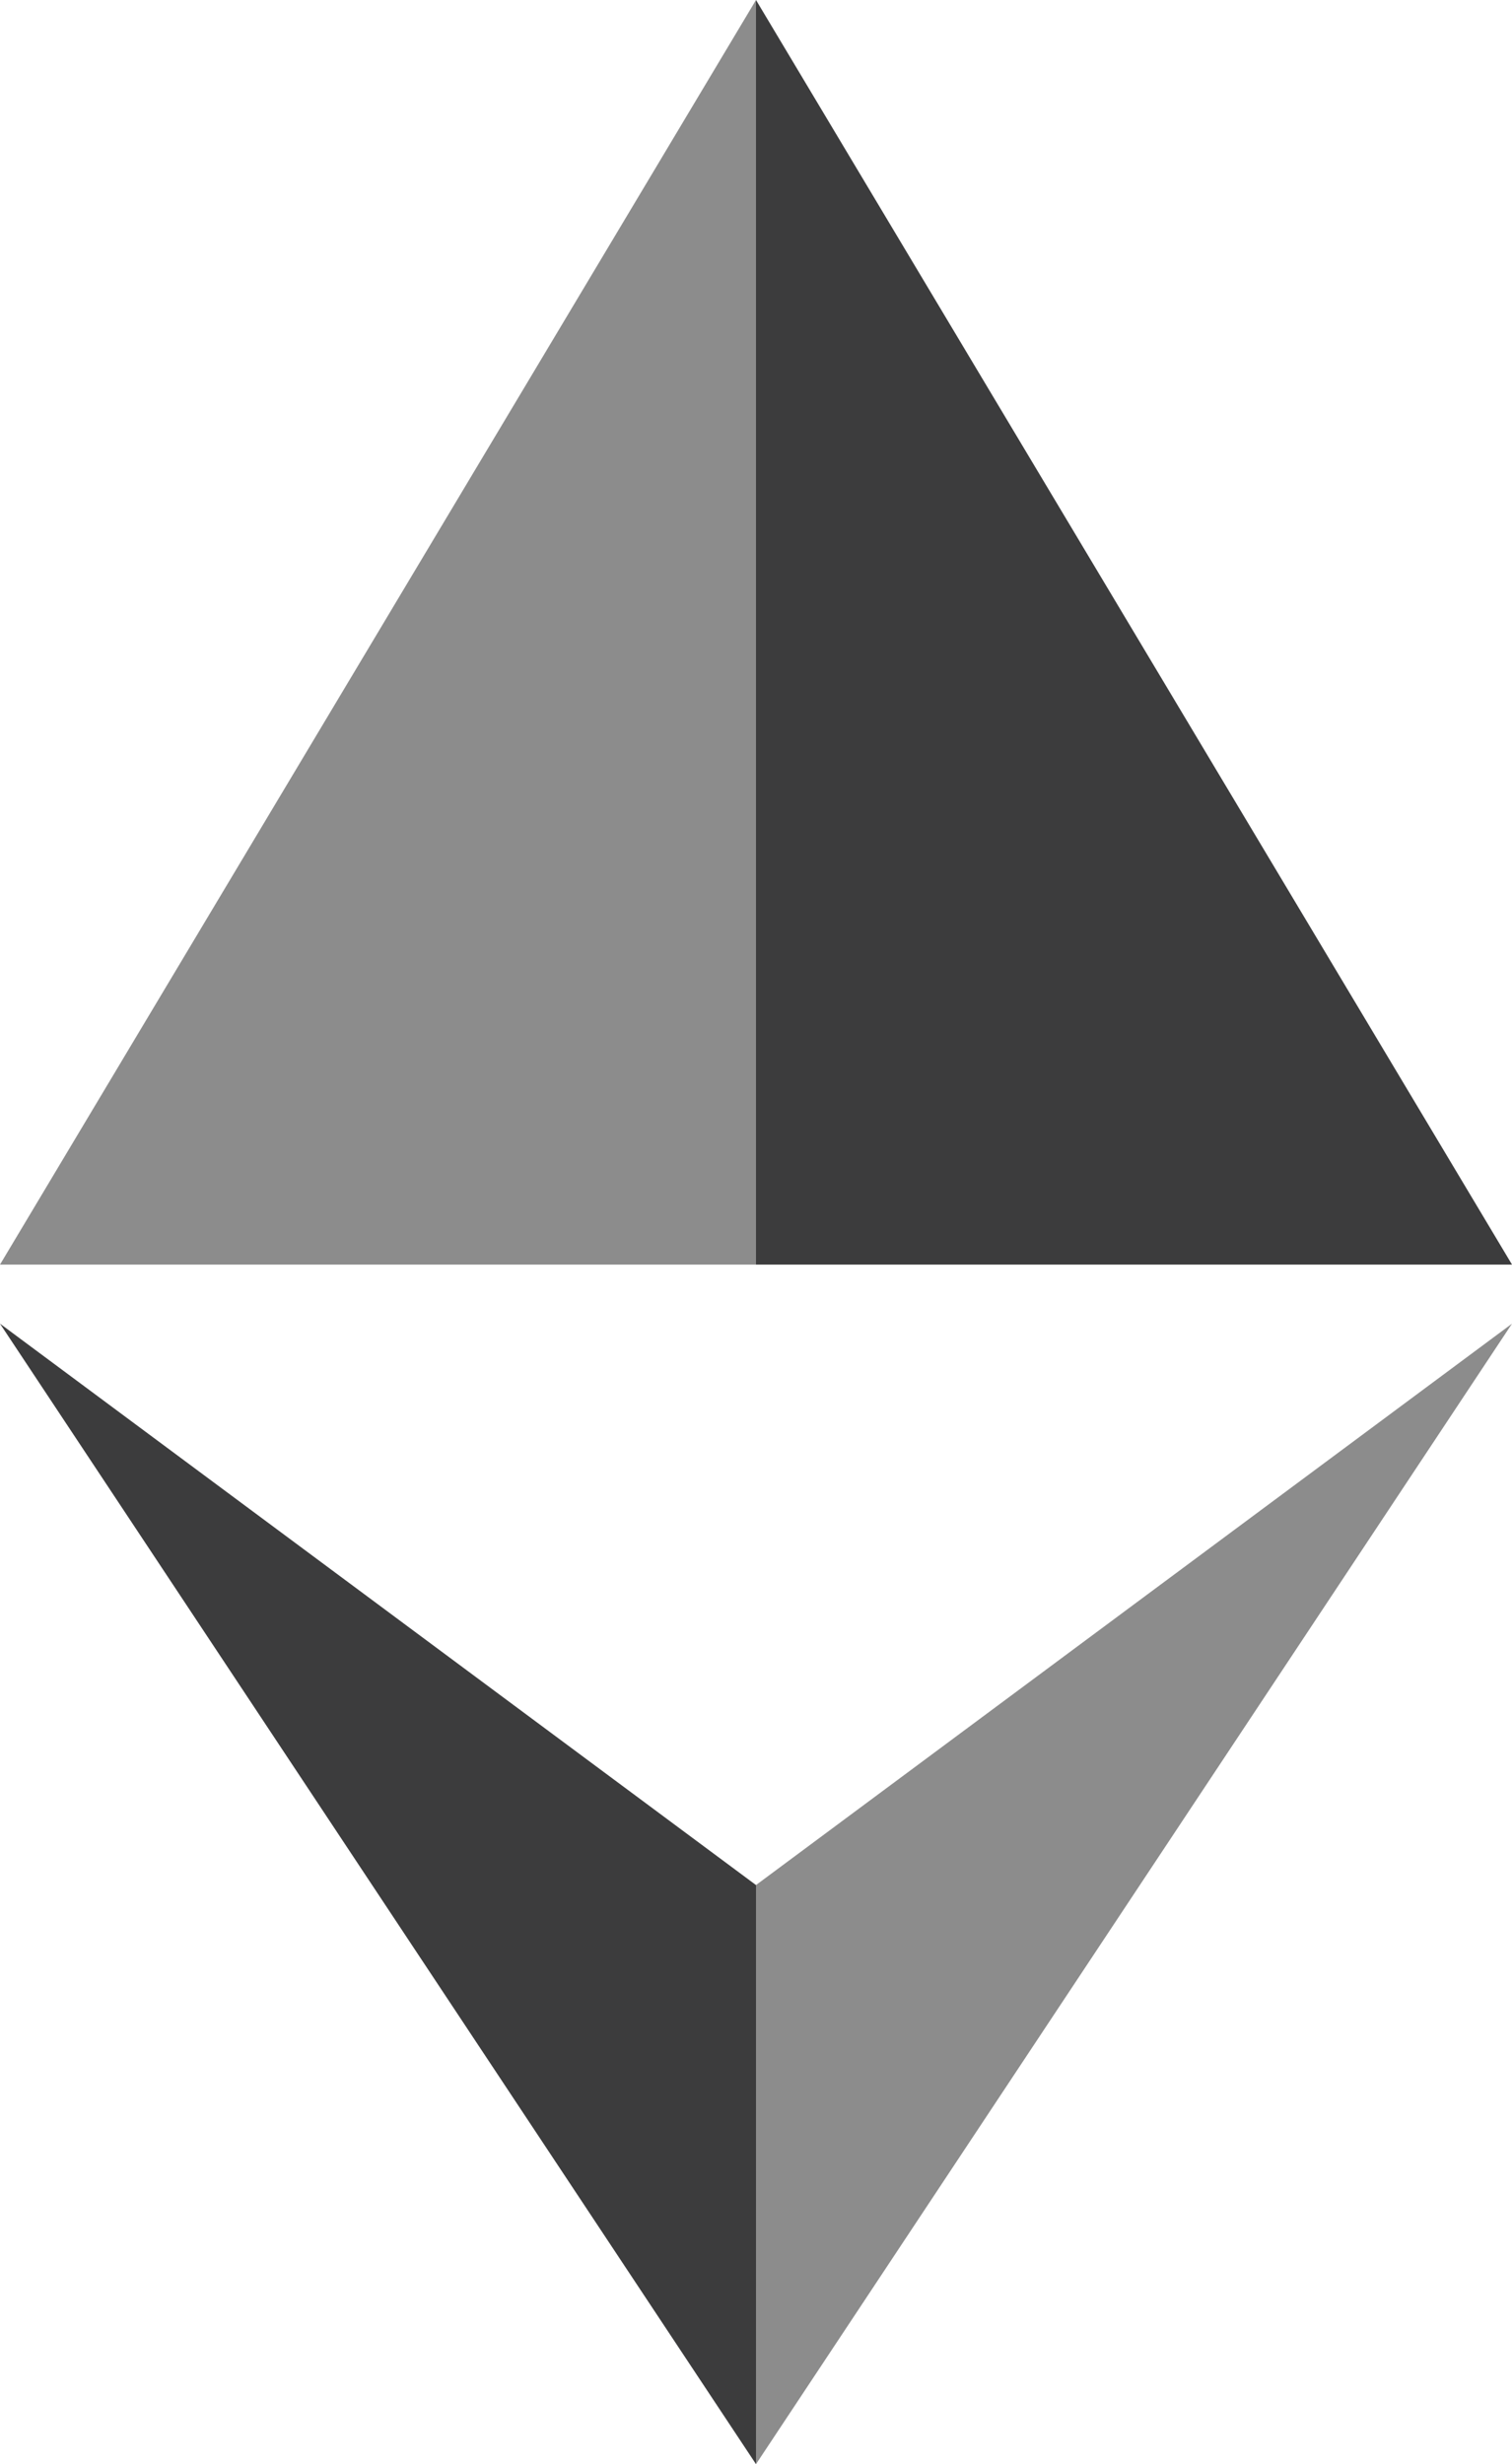
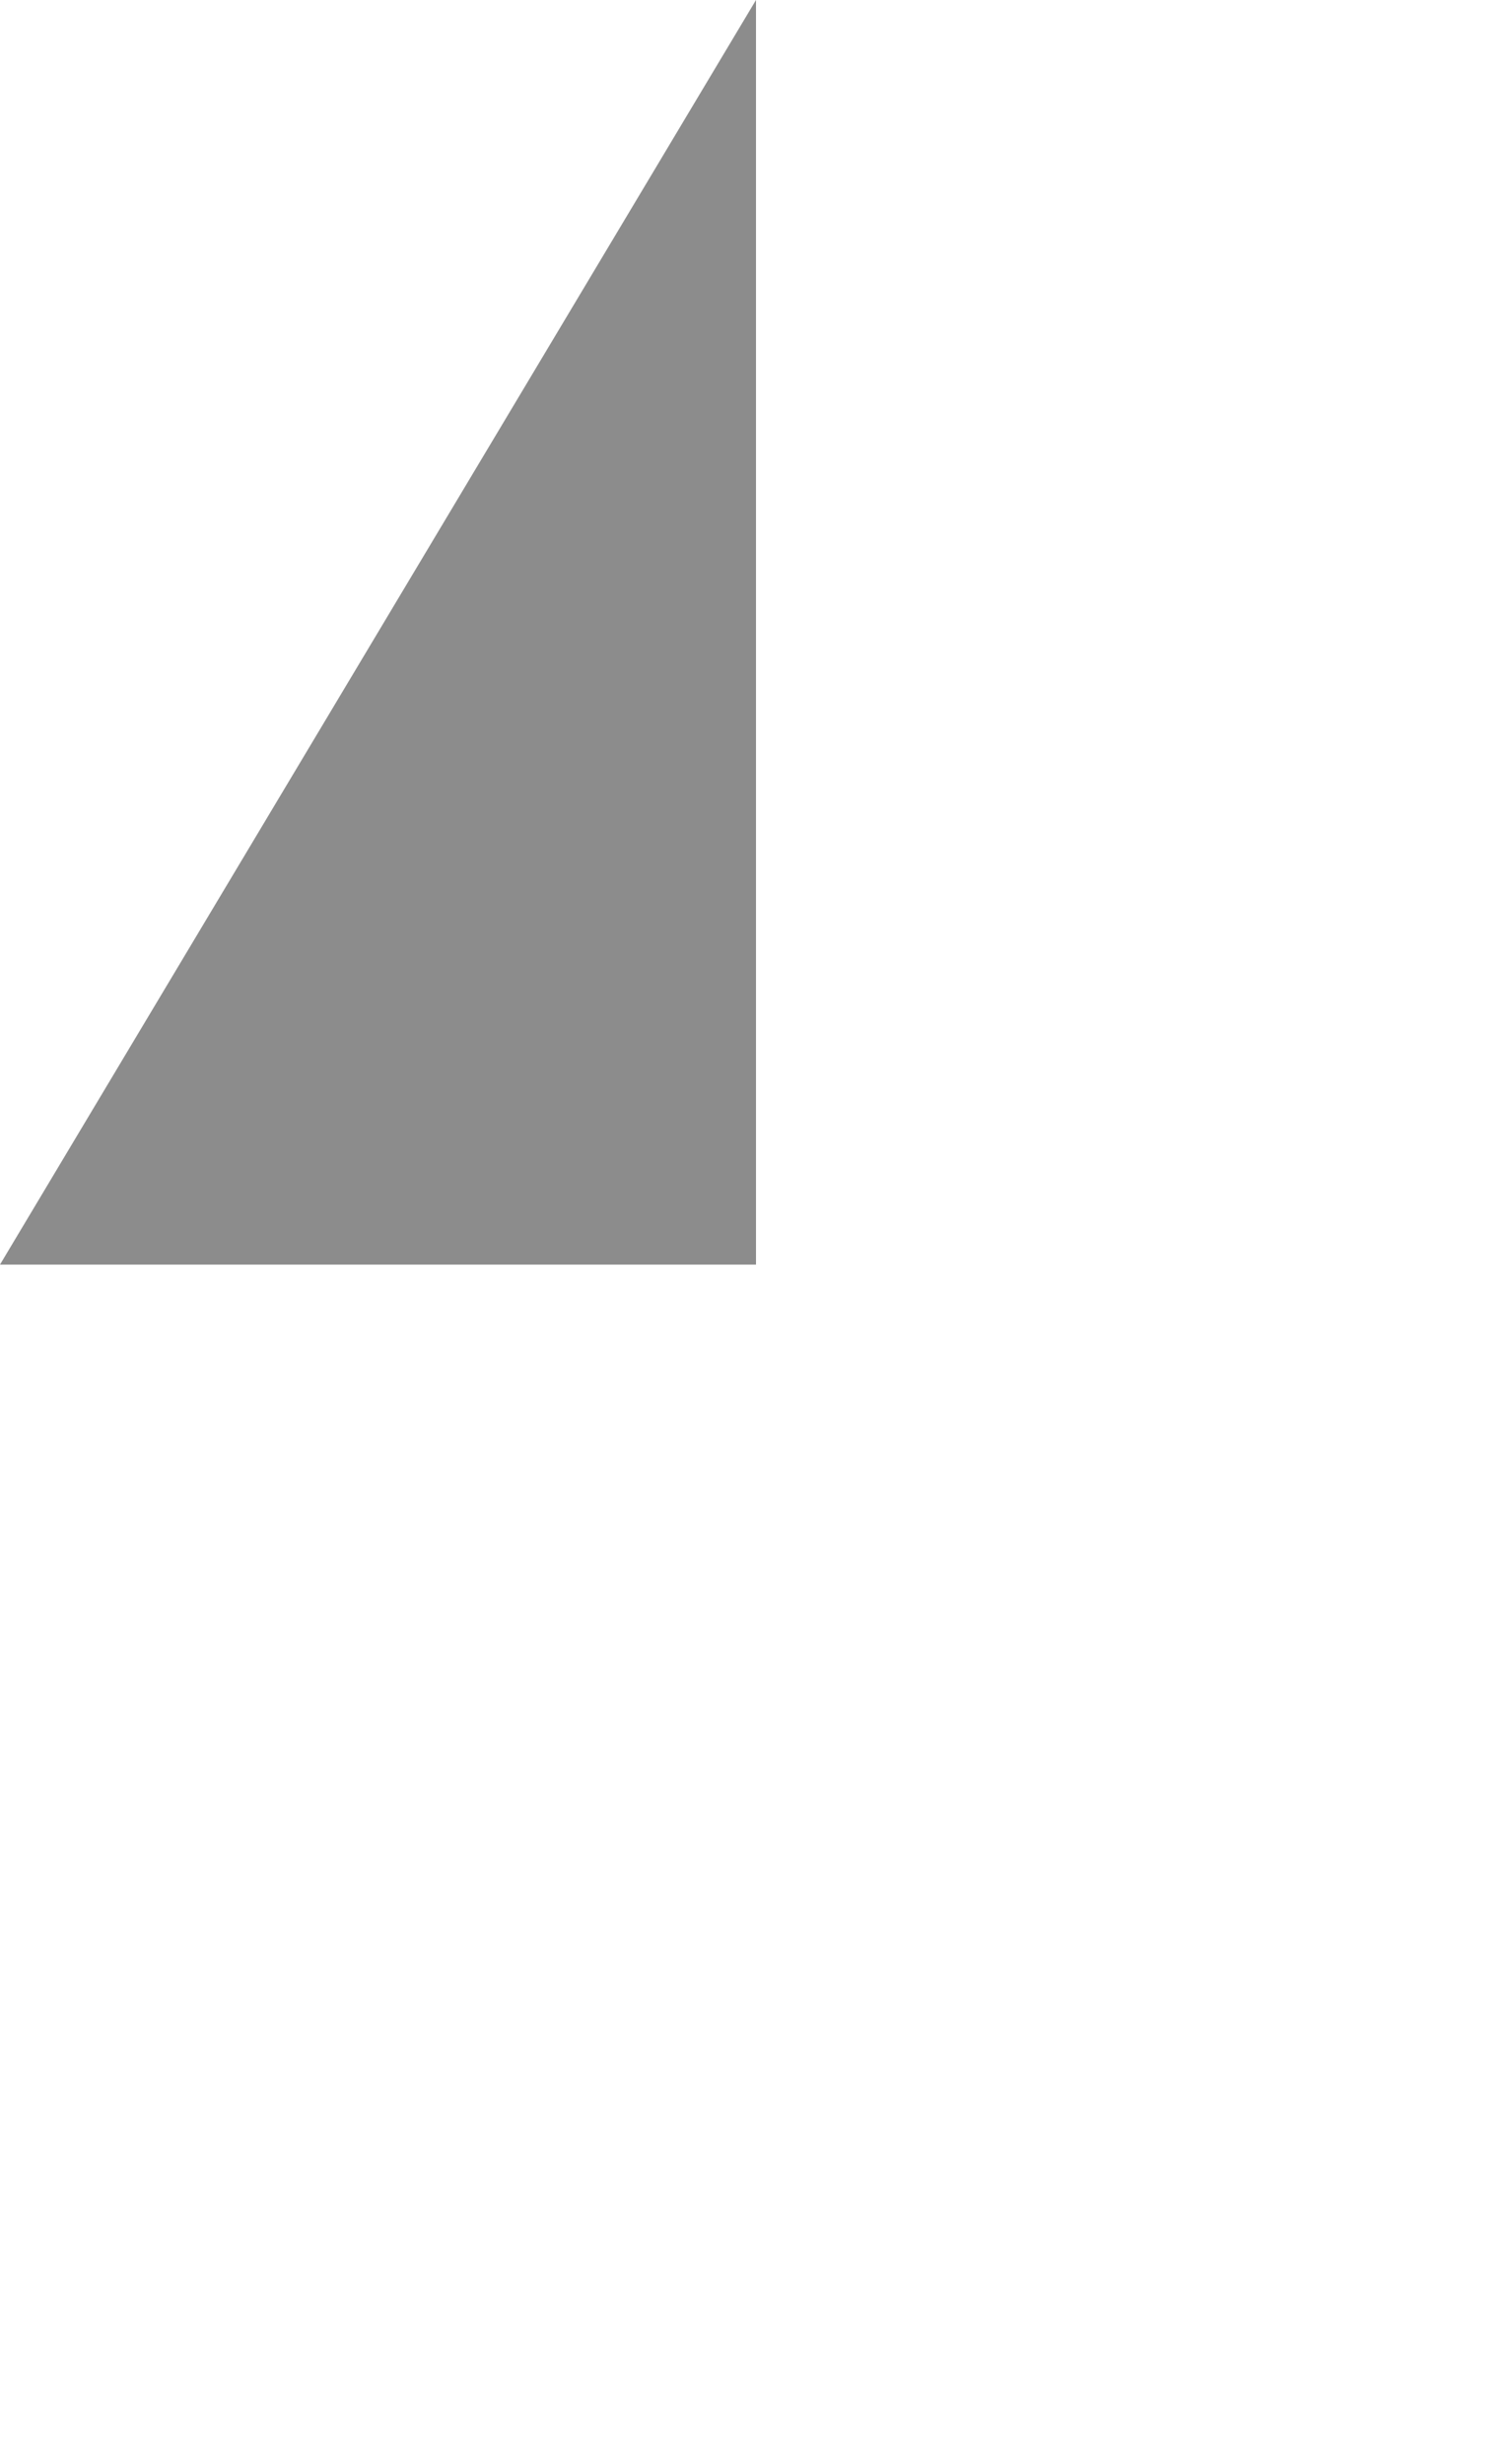
<svg xmlns="http://www.w3.org/2000/svg" viewBox="0 0 256 417" role="img" aria-label="Ethereum">
  <polygon points="128,0 0,214 128,214" fill="#8C8C8C" />
-   <polygon points="128,0 128,214 256,214" fill="#3C3C3D" />
-   <polygon points="128,319 0,224 128,417" fill="#3C3C3D" />
-   <polygon points="256,224 128,319 128,417" fill="#8C8C8C" />
</svg>